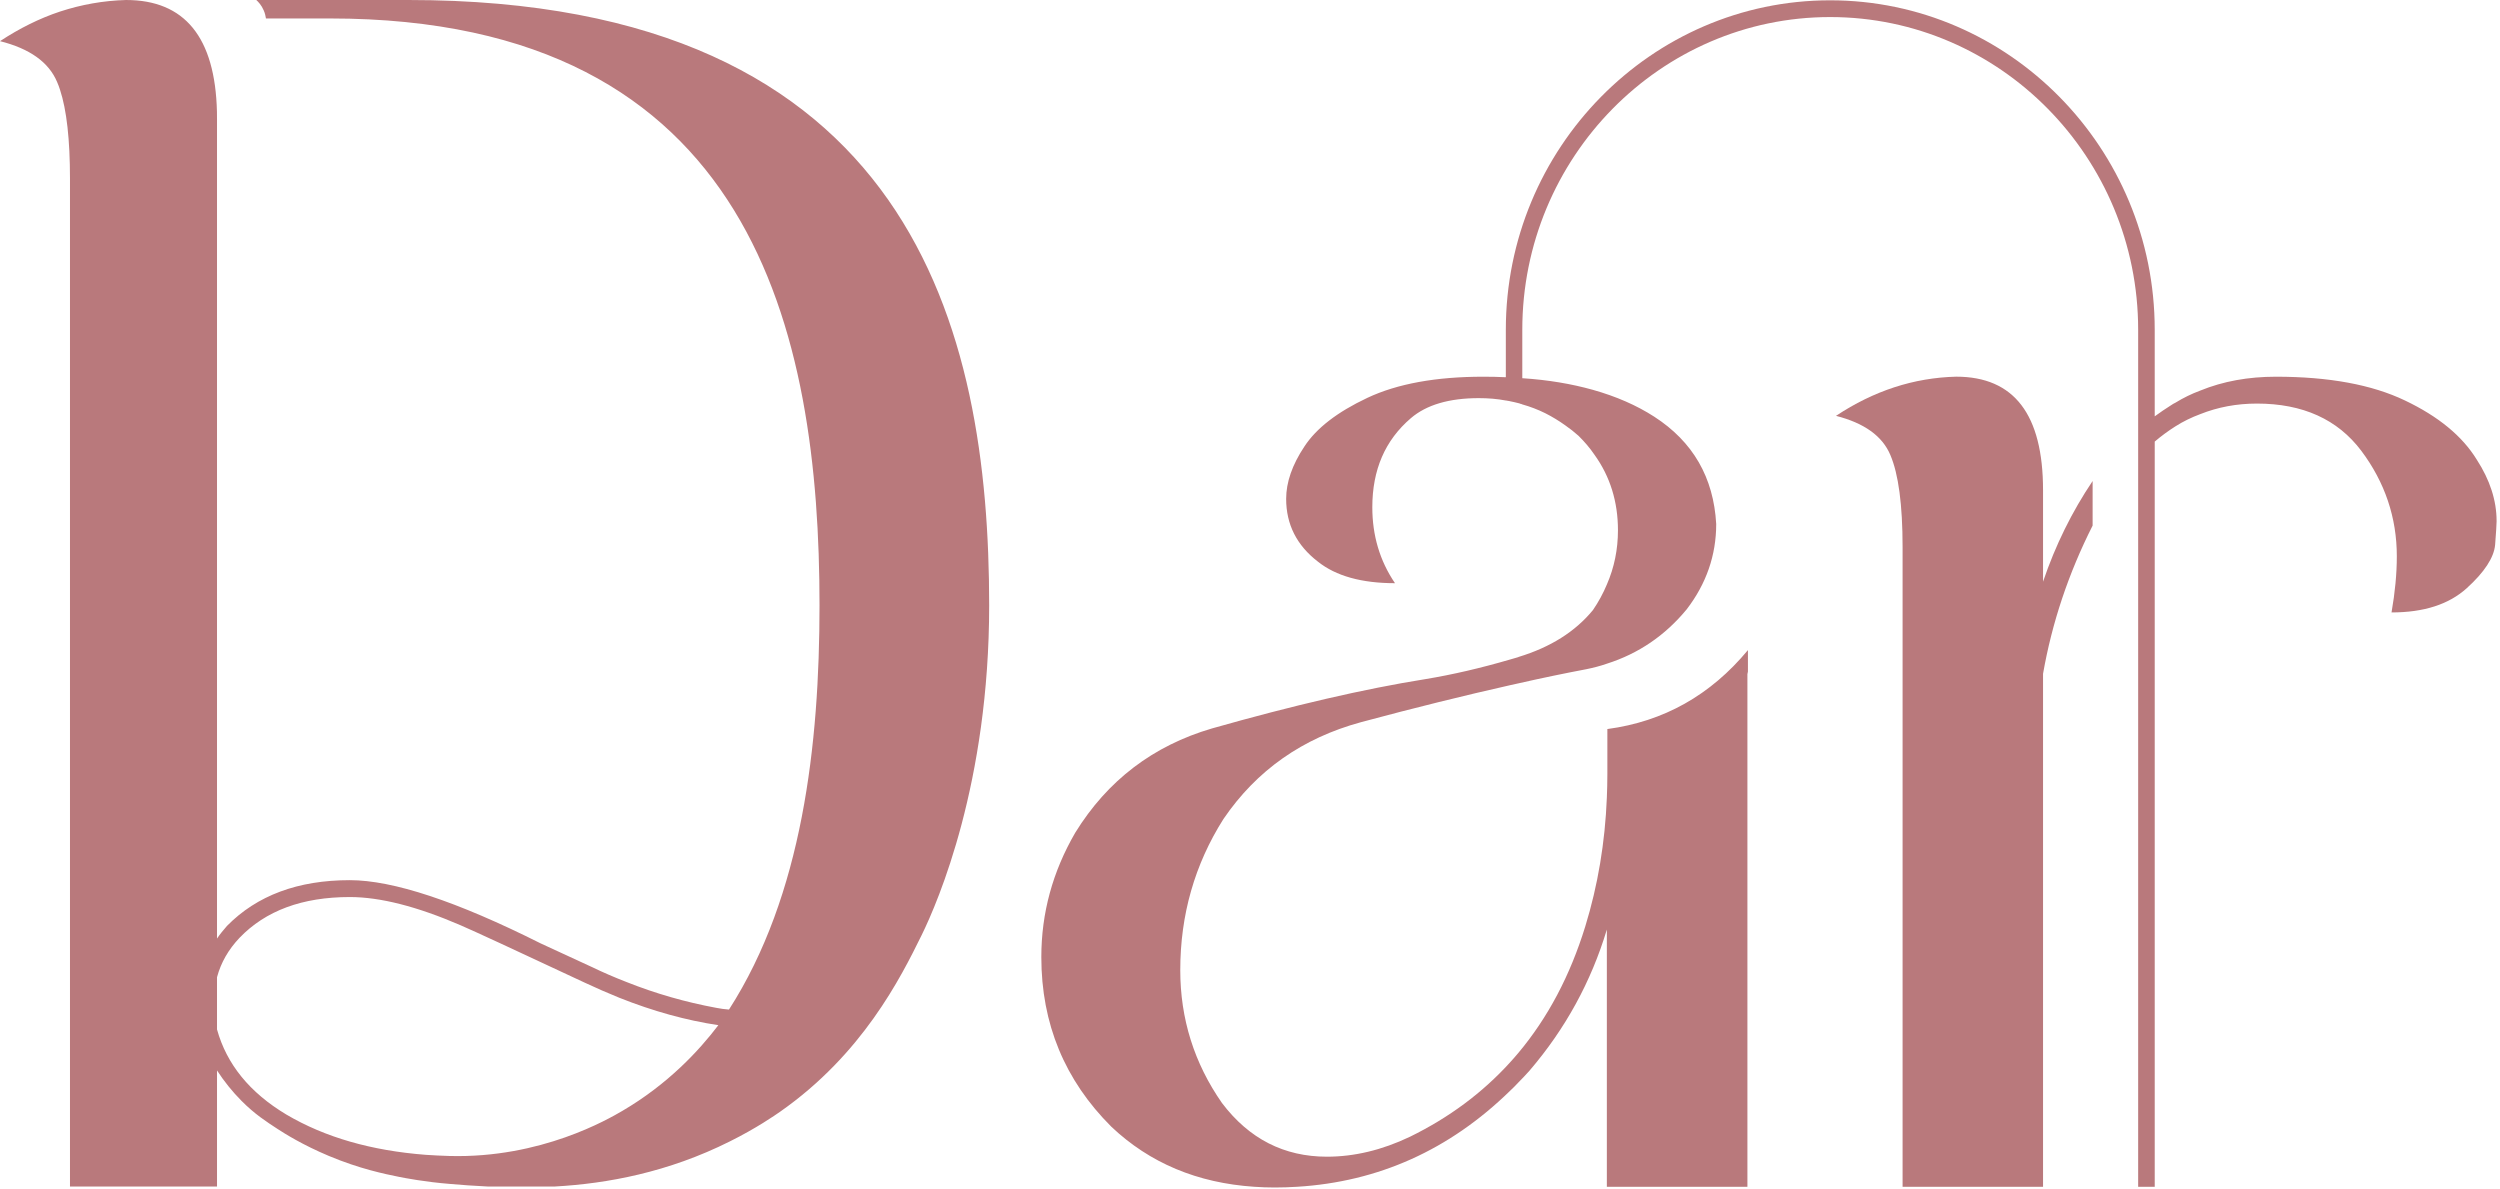
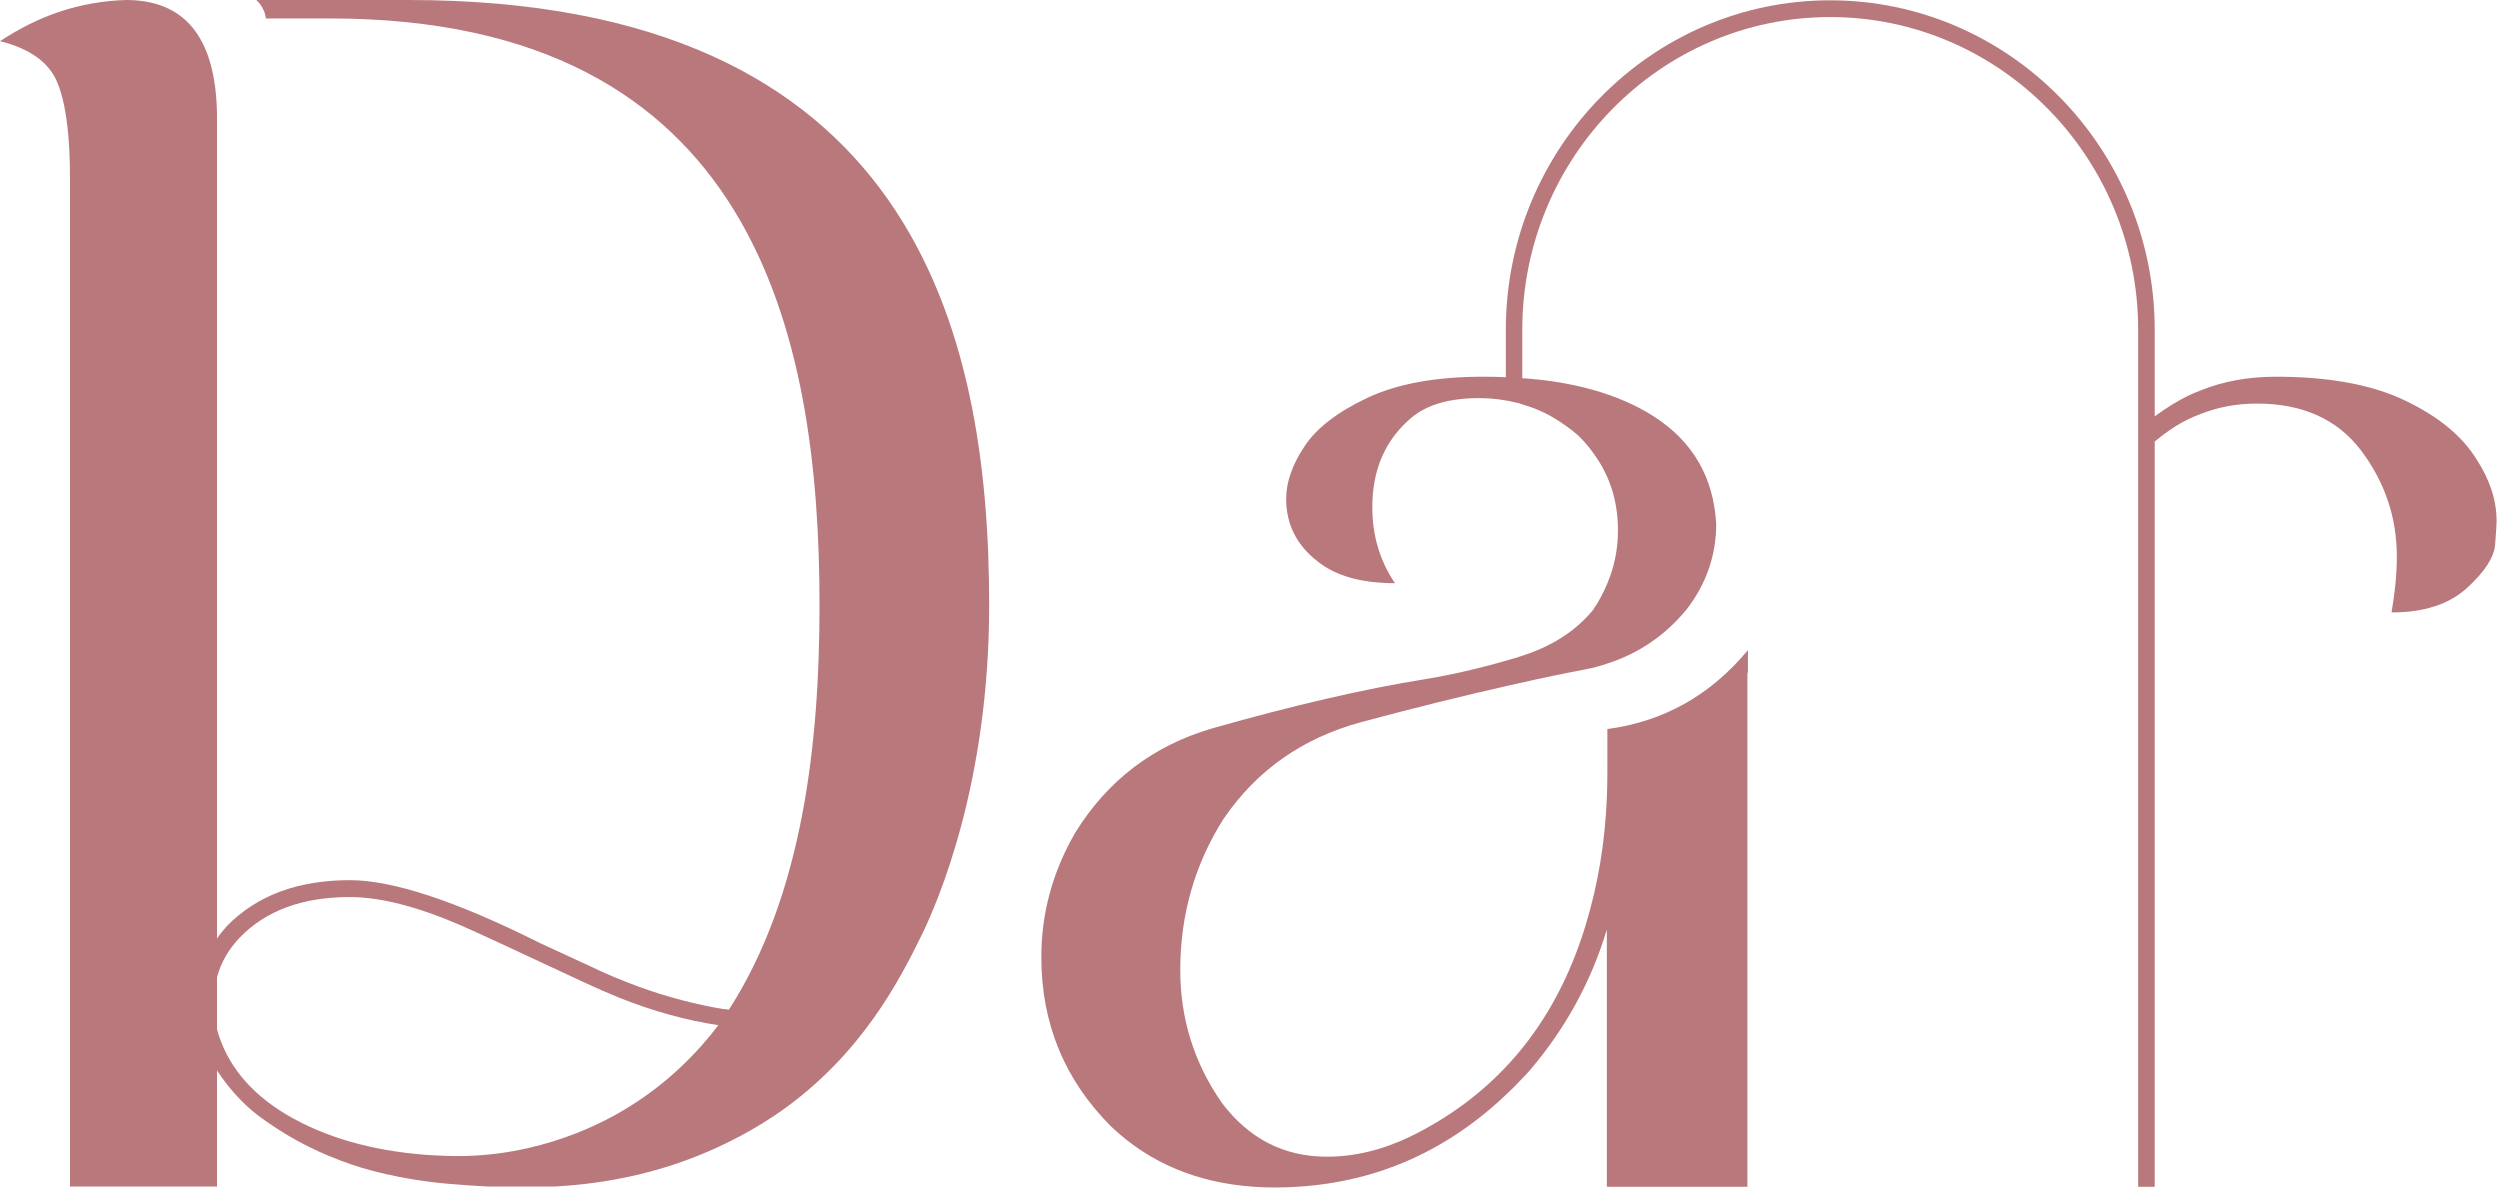
<svg xmlns="http://www.w3.org/2000/svg" width="100%" height="100%" viewBox="0 0 671 319" version="1.1" xml:space="preserve" style="fill-rule:evenodd;clip-rule:evenodd;stroke-linejoin:round;stroke-miterlimit:2;">
  <path d="M166.987,298.193c-3.617,2.103 -21.739,12.742 -46.362,12.072c-2.162,-0.063 -4.291,-0.172 -6.362,-0.311l-0.016,0c-14.518,-1.121 -26.998,-4.674 -37.394,-10.811c-9.857,-5.903 -16.019,-13.519 -18.61,-22.849l-0,-14.002c1.057,-3.941 3.065,-7.43 6.041,-10.576c6.991,-7.29 16.864,-10.95 29.603,-10.95c8.157,0 18.092,2.538 29.759,7.585c3.51,1.51 14.594,6.636 33.254,15.374c3.112,1.463 6.24,2.819 9.305,4.066c9.106,3.628 17.998,6.074 26.6,7.366c-5.152,6.776 -13.445,15.793 -25.818,23.036m-57.369,-298.193l-40.828,-0c0.537,0.498 1.394,1.385 1.978,2.757c0.384,0.84 0.507,1.604 0.614,2.196l17.217,0c113.849,0 131.358,84.559 131.358,157.53c-0,37.319 -4.585,77.832 -24.301,108.485c-1.149,-0.094 -2.268,-0.235 -3.418,-0.467c-8.249,-1.526 -16.312,-3.832 -24.132,-6.948c-3.128,-1.214 -6.24,-2.554 -9.305,-4.033l-13.676,-6.31c-22.598,-11.338 -39.679,-16.977 -51.238,-16.977c-13.89,-0 -24.898,4.082 -32.961,12.275c-0.996,1.137 -1.901,2.243 -2.683,3.395l-0,-219.959c-0,-0.652 -0,-1.307 -0.016,-1.977c-0.491,-19.982 -8.646,-29.967 -24.408,-29.967c-6.071,0.172 -11.958,1.215 -17.706,3.099c-5.505,1.823 -10.872,4.502 -16.113,7.945c7.972,2.008 13.092,5.636 15.331,10.981c0.29,0.668 0.552,1.338 0.782,2.086c1.778,5.42 2.667,13.378 2.667,23.83l0,270.516l39.463,0l-0,-31.151c1.93,2.974 4.124,5.686 6.53,8.115c3.557,3.599 6.777,5.67 9.69,7.569c1.932,1.263 6.807,4.33 13.798,7.259c8.233,3.459 14.978,4.844 18.919,5.639c1.533,0.295 6.821,1.338 13.644,1.884c2.914,0.25 6.301,0.513 10.027,0.685c0.108,0 0.215,0.016 0.322,0.016l17.509,0c0.092,0 0.183,-0.016 0.275,-0.016c13.982,-0.779 30.325,-3.784 46.929,-12.102c7.114,-3.535 12.067,-6.977 13.523,-7.99c22,-15.42 32.211,-35.684 37.975,-47.413c4.43,-9.049 18.106,-40.823 18.106,-88.469c-0,-73.811 -20.421,-162.483 -155.872,-162.483" style="fill:#b9797c;fill-rule:nonzero;" />
  <path d="M670.089,139.836c-0,0.822 -0.139,2.994 -0.4,6.417c-0.331,3.425 -2.858,7.31 -7.635,11.64c-4.803,4.33 -11.499,6.485 -20.167,6.485c0.938,-5.373 1.42,-10.371 1.42,-15.062c0,-10.412 -3.203,-19.88 -9.539,-28.33c-6.35,-8.423 -15.669,-12.667 -28.01,-12.667c-5.412,-0 -10.476,0.947 -15.226,2.839c-2.319,0.863 -4.542,1.935 -6.667,3.287c-1.906,1.211 -3.742,2.547 -5.536,4.077l-0,200.008l-4.446,0l-0,-230.022c-0,-46.245 -37.079,-83.931 -82.676,-83.931c-45.542,-0 -82.622,37.686 -82.622,83.931l-0,13.003c6.93,0.445 13.253,1.53 18.885,3.103c6.296,1.77 11.777,4.165 16.511,7.212c10.436,6.738 15.945,16.33 16.649,28.817c-0,8.396 -2.665,16.039 -7.911,22.886c-5.798,7.045 -12.95,11.904 -21.439,14.605c-1.781,0.626 -3.644,1.1 -5.55,1.488c-5.729,1.086 -11.801,2.339 -18.235,3.801c-0.718,0.167 -1.464,0.306 -2.208,0.487c-12.176,2.743 -25.499,6.027 -40.007,9.926c-15.682,4.274 -27.983,12.891 -36.9,25.977c-7.73,12.21 -11.595,25.755 -11.595,40.581c-0,13.03 3.726,24.947 11.195,35.651c7.288,9.634 16.689,14.411 28.175,14.411c7.288,-0 14.757,-1.756 22.295,-5.36c10.492,-5.139 19.409,-11.765 26.837,-19.936c0.744,-0.808 1.49,-1.671 2.208,-2.52c7.951,-9.479 13.93,-20.798 18,-34.008c3.383,-11.013 5.302,-22.512 5.785,-34.541c0.082,-2.087 0.138,-4.162 0.138,-6.235l0,-12.181c15.13,-2.02 27.693,-9.091 37.729,-21.189l-0,5.764c-0.027,0.237 -0.083,0.458 -0.139,0.682l0,137.598l-37.728,0l-0,-69.036c-4.21,13.964 -11.098,26.602 -20.776,37.894c-0.981,1.072 -1.959,2.158 -3.009,3.188c-0.718,0.764 -1.464,1.53 -2.208,2.212c-16.262,15.871 -35.34,24.419 -57.152,25.742c-1.975,0.125 -3.977,0.194 -6.006,0.194c-1.863,0 -3.7,-0.069 -5.48,-0.194c-15.255,-1.017 -28.05,-6.363 -38.336,-16.095c-12.548,-12.5 -18.817,-27.688 -18.817,-45.548c0,-11.821 3.025,-22.916 9.098,-33.383c8.657,-14.033 20.914,-23.361 36.721,-27.997c21.783,-6.182 40.834,-10.608 57.235,-13.226c7.357,-1.211 14.909,-2.978 22.737,-5.262c0.704,-0.194 1.448,-0.417 2.208,-0.641c0.042,-0.053 0.042,-0.053 0.082,-0.053c8.573,-2.605 15.228,-6.795 19.976,-12.585c1.506,-2.201 2.748,-4.511 3.727,-6.85c2.001,-4.594 2.982,-9.467 2.982,-14.563c0,-7.627 -2.084,-14.435 -6.349,-20.338c-1.202,-1.769 -2.623,-3.425 -4.225,-5.011c-1.146,-1.03 -2.362,-1.977 -3.548,-2.799c-1.74,-1.254 -3.561,-2.353 -5.411,-3.284c-1.946,-0.961 -4.004,-1.754 -6.144,-2.353c-0.166,-0.085 -0.344,-0.141 -0.525,-0.168c-0.179,-0.111 -0.387,-0.138 -0.565,-0.181c-0.718,-0.181 -1.464,-0.362 -2.208,-0.5c-0.194,-0.056 -0.373,-0.098 -0.538,-0.098c-0.195,-0.043 -0.36,-0.099 -0.581,-0.099c-2.319,-0.444 -4.763,-0.639 -7.248,-0.639c-7.978,0 -14.08,1.81 -18.235,5.374c-6.931,5.929 -10.353,13.865 -10.353,23.916c-0,7.532 1.986,14.339 6.086,20.381c-8.917,-0 -15.847,-1.922 -20.678,-5.778c-5.688,-4.37 -8.532,-9.996 -8.532,-16.859c-0,-4.426 1.602,-9.104 4.886,-14.033c3.231,-4.955 8.876,-9.285 16.897,-13.07c8.034,-3.787 18.43,-5.681 31.131,-5.681c2.042,-0 4.071,0.042 6.046,0.14l-0,-12.739c-0,-48.739 39.053,-88.426 87.039,-88.426c48.039,-0 87.122,39.687 87.122,88.426l-0,23.235c1.421,-1.045 2.913,-2.046 4.43,-3.007c0.346,-0.237 0.704,-0.46 1.106,-0.641c2.125,-1.307 4.348,-2.395 6.667,-3.257c6.157,-2.52 12.949,-3.731 20.32,-3.731c14.178,-0 25.746,2.115 34.665,6.389c8.93,4.261 15.365,9.522 19.27,15.899c3.521,5.442 5.302,10.943 5.302,16.441" style="fill:#b9797c;fill-rule:nonzero;" />
-   <path d="M561.659,129.105l0,11.962c-6.47,12.804 -10.916,26.104 -13.307,39.78l0,137.687l-37.699,0l-0,-171.687c-0,-11.372 -1.104,-19.627 -3.282,-24.719c-2.131,-5.094 -7.022,-8.584 -14.596,-10.514c10.166,-6.729 20.896,-10.233 32.273,-10.514c15.545,-0 23.304,10.156 23.304,30.481l0,24.549c3.327,-9.828 7.802,-18.848 13.307,-27.025" style="fill:#b9797c;fill-rule:nonzero;" />
</svg>